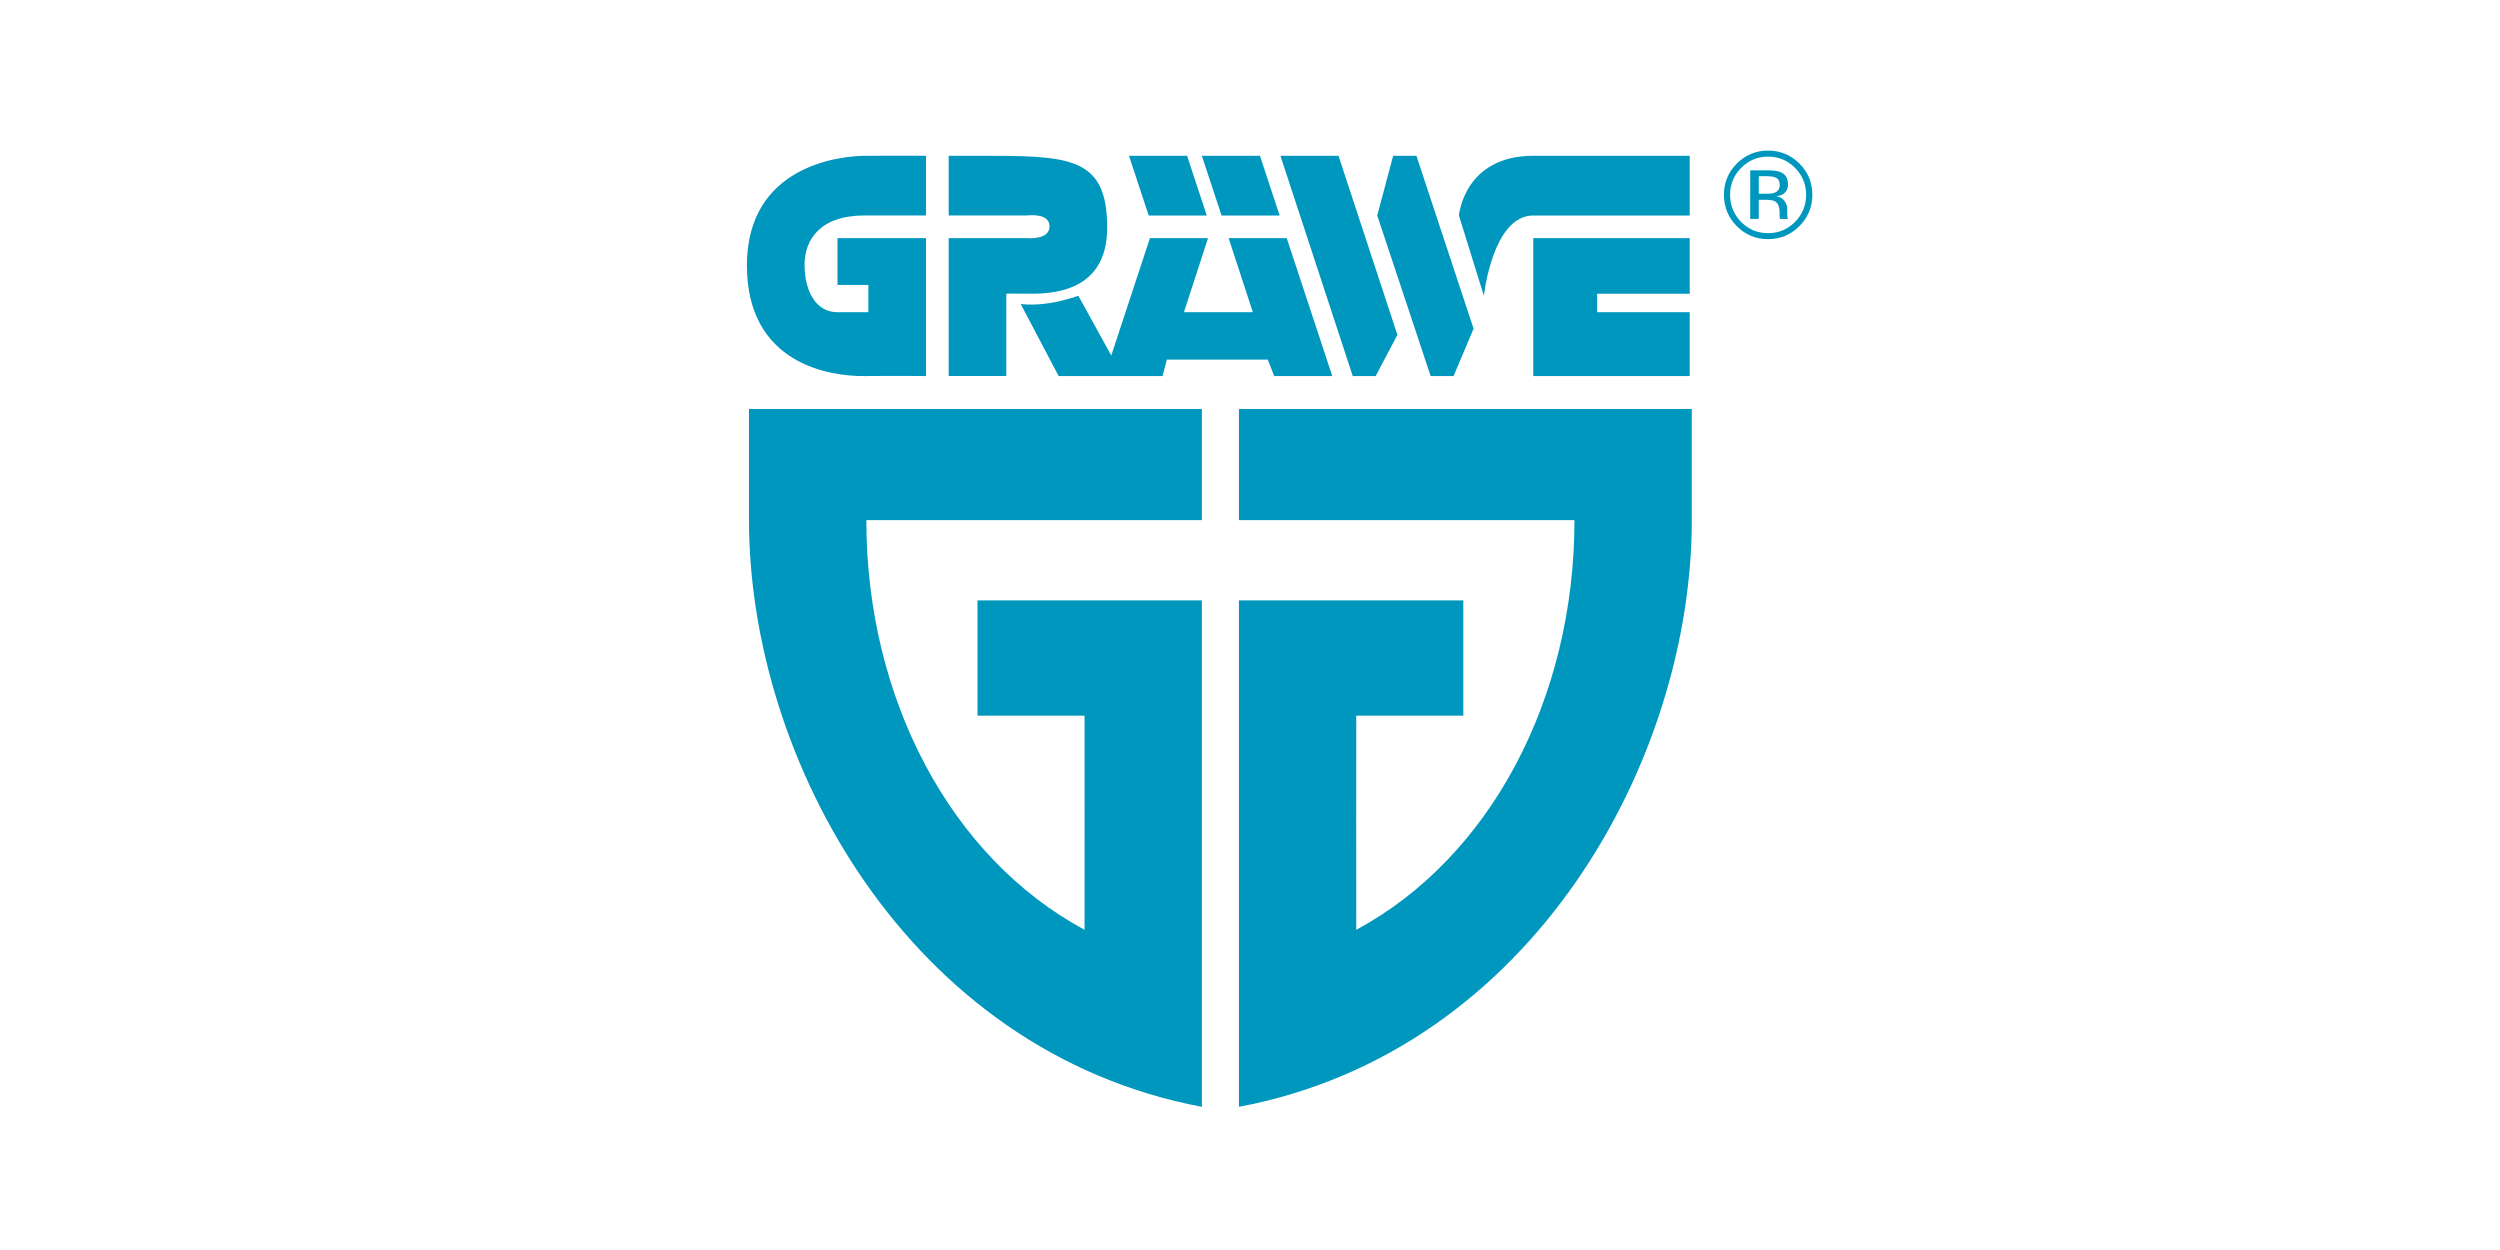
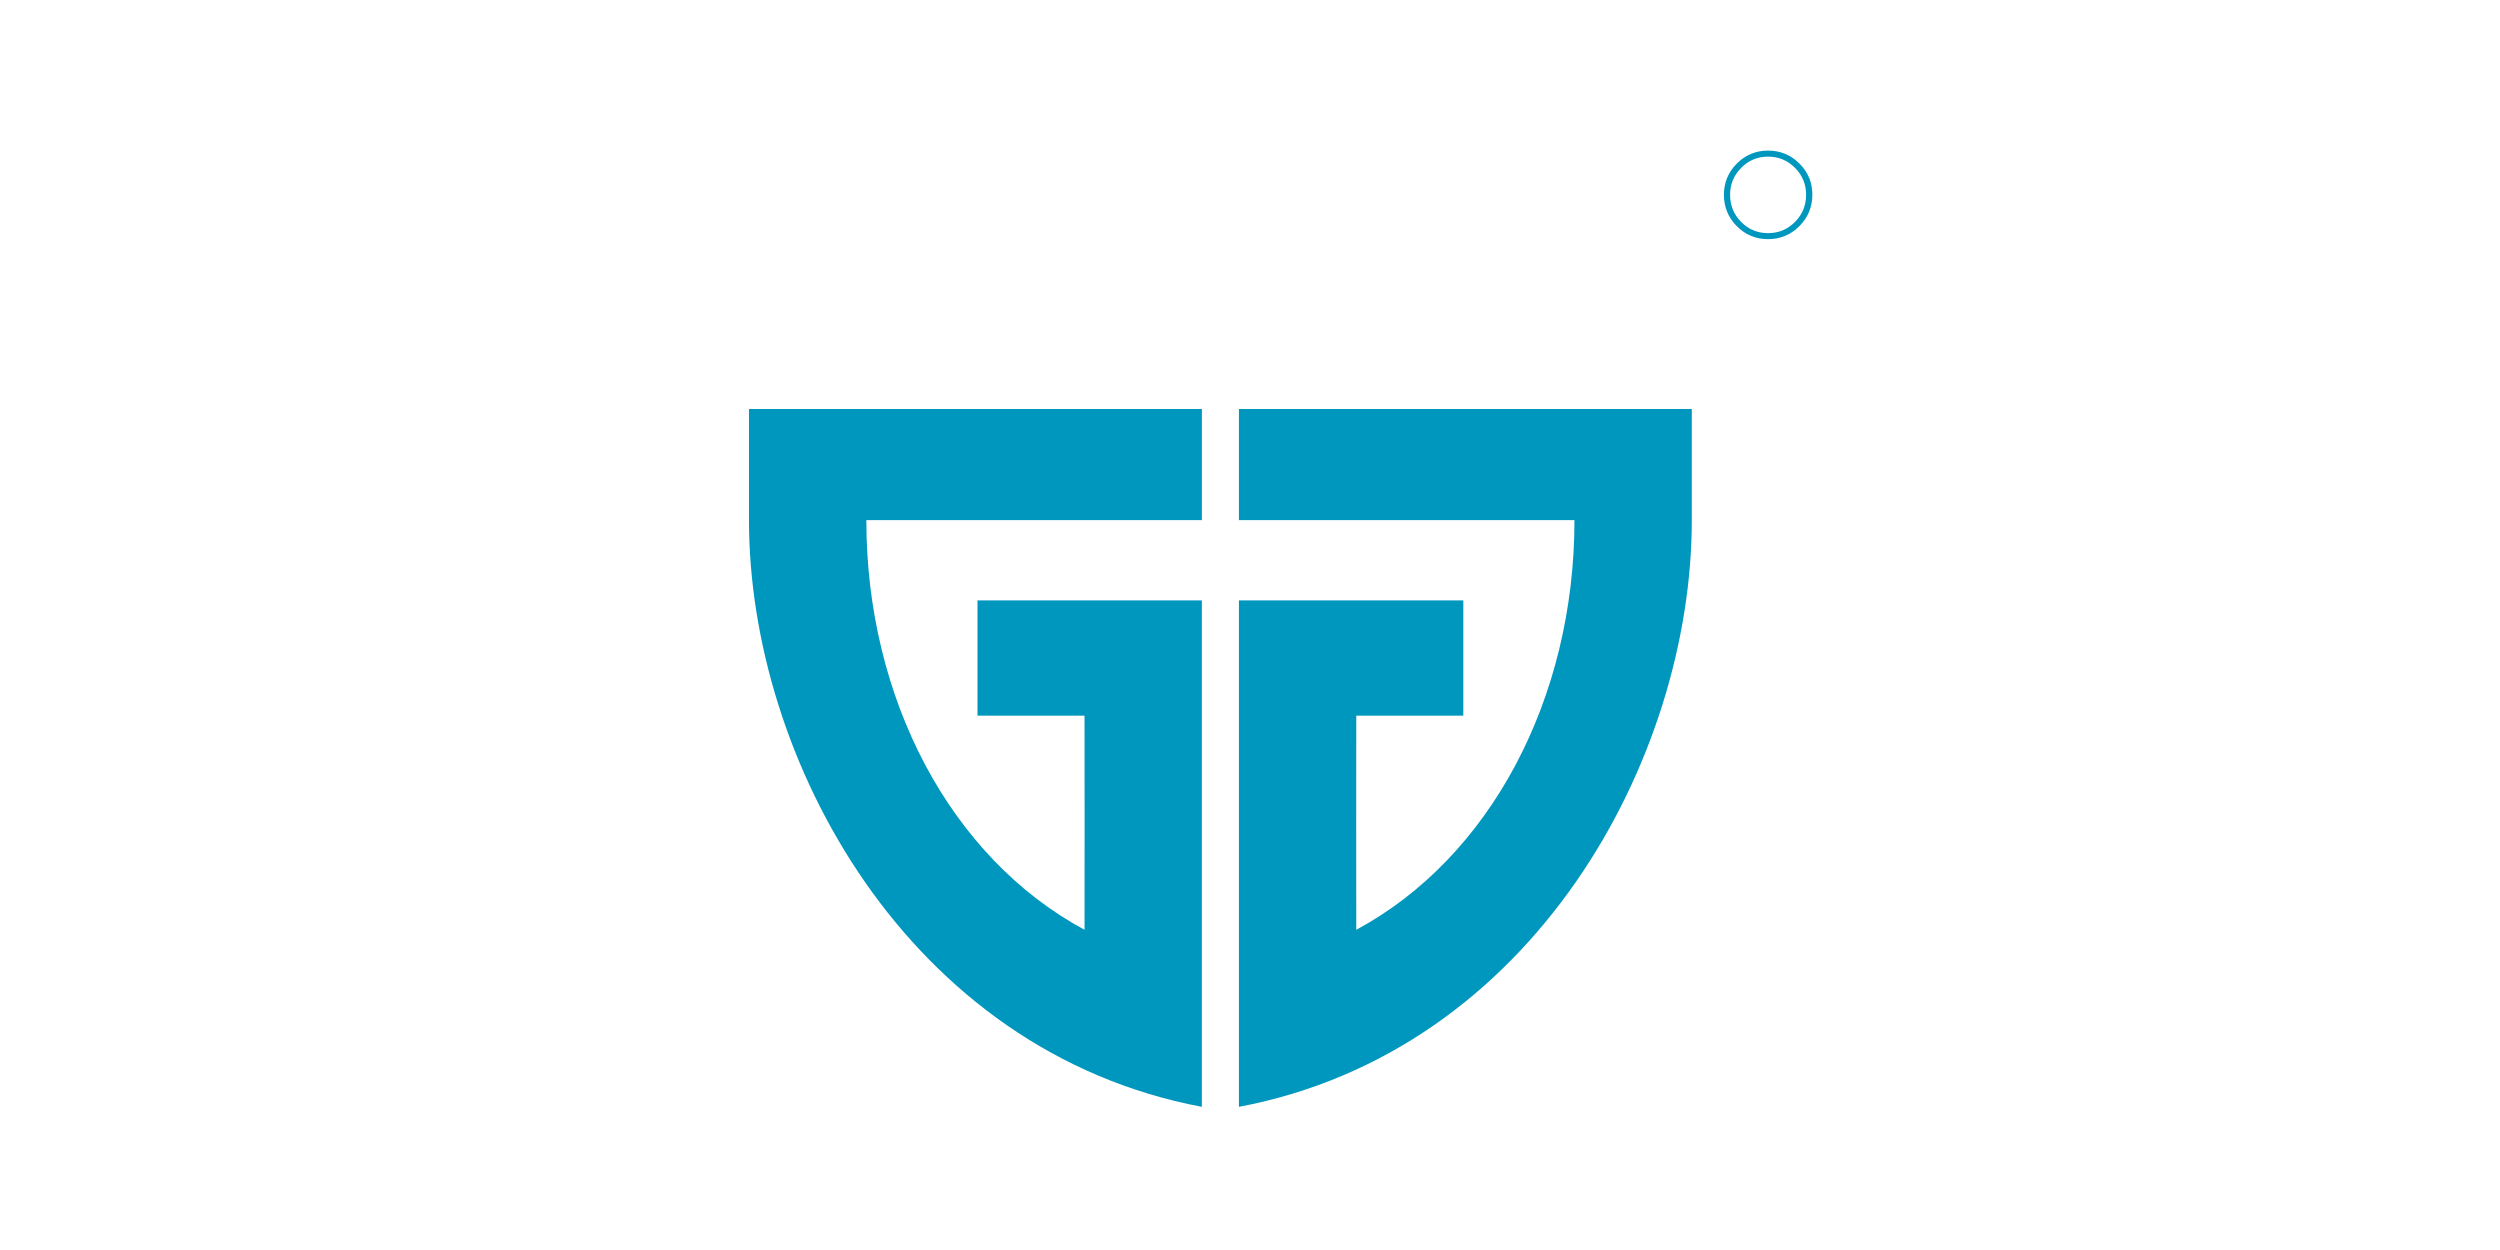
<svg xmlns="http://www.w3.org/2000/svg" xml:space="preserve" id="prefix__Ebene_1" x="0" y="0" version="1.1" viewBox="-283.465 0 1133.86 566.93">
  <style>.prefix__st0{fill:#0097be}</style>
  <path d="M56.23 235.91c0 108.22 71.89 240.87 205.4 266.09V272.32H159.87v52.28h48.55s.08 97.14 0 97.1c-60.69-32.67-98.96-104.74-98.96-185.79h152.18v-50.42H56.23v50.42zm222.21 0h152.18c0 81.05-38.27 153.11-98.96 185.79-.08.04 0-97.1 0-97.1h48.55v-52.28H278.44V502c133.51-25.21 205.4-157.86 205.4-266.09v-50.42h-205.4v50.42zm254.2-161.76c-3.92-3.9-8.66-5.85-14.22-5.85-5.52 0-10.23 1.95-14.13 5.85-3.92 3.92-5.88 8.64-5.88 14.16 0 5.58 1.94 10.33 5.82 14.24 3.9 3.94 8.63 5.91 14.19 5.91 5.56 0 10.3-1.97 14.22-5.91 3.92-3.94 5.88-8.68 5.88-14.24 0-5.53-1.96-10.25-5.88-14.16zm-1.99 26.5c-3.36 3.39-7.43 5.09-12.22 5.09-4.79 0-8.87-1.7-12.22-5.09-3.34-3.39-5-7.49-5-12.3 0-4.77 1.68-8.85 5.03-12.22 3.37-3.39 7.44-5.09 12.19-5.09 4.77 0 8.85 1.7 12.22 5.09 3.35 3.37 5.03 7.45 5.03 12.22-.01 4.81-1.68 8.91-5.03 12.3z" class="prefix__st0" />
-   <path d="M527.17 97.86c-.04-.58-.05-1.13-.05-1.64v-1.61c0-1.11-.4-2.25-1.2-3.41-.8-1.16-2.06-1.88-3.78-2.16 1.36-.22 2.42-.57 3.18-1.07 1.43-.93 2.15-2.38 2.15-4.35 0-2.77-1.14-4.63-3.42-5.58-1.28-.53-3.28-.79-6.01-.79h-7.71v22.04h3.88v-8.67h3.06c2.06 0 3.5.24 4.32.71 1.38.82 2.08 2.5 2.08 5.04v1.74l.08.71c.02.09.03.17.05.25.02.07.04.14.05.22h3.64l-.14-.27c-.08-.2-.14-.58-.18-1.16zm-5.74-10.47c-.82.33-2.06.49-3.7.49h-3.51V79.9h3.32c2.16 0 3.72.27 4.7.82.98.55 1.47 1.62 1.47 3.23-.01 1.69-.77 2.84-2.28 3.44zm-412.91 83.17c15.08-.16 28.01 0 28.01 0V108H96.38v21.22h14v12.39h-14c-10.04 0-14.94-9.97-14.94-21.47 0-11.5 7.16-22.41 27.08-22.41h28.01V70.66s-17.57-.1-28.01 0c-10.45.1-53.07 4.17-53.22 49.48-.16 45.31 38.13 50.58 53.22 50.42zm64.42-37.35s-.75-.13 9.33 0 36.42 0 36.42-29.88c0-32.68-17.28-32.68-58.82-32.68H146.8v27.08h35.48s10.27-1.45 10.27 4.93-10.27 5.33-10.27 5.33H146.8v62.55h26.14v-37.33zm90.92-35.47-8.93-27.08h-26.35l8.94 27.08zm33.05 0-8.93-27.08h-26.35l8.93 27.08zm43.55 72.82 9.86-18.68-26.71-81.22h-26.35l32.81 99.9zm35.33 0 9.08-21.48-25.93-78.42h-10.55l-7.21 27.08 24.22 72.82zm107.11-37.35V108h-70.96v62.56h70.96v-28.95h-42.01v-8.4z" class="prefix__st0" />
-   <path d="M411.94 97.74h70.95V70.66h-70.95c-31.44 0-33.71 27.08-33.71 27.08l11.3 36.41c.01 0 3.94-36.41 22.41-36.41zm-219.4 39.72c-7.63 1.23-13.07.42-13.07.42l17.2 32.67h47.14l1.94-7.47h45.75l2.95 7.47h26.33L300.12 108h-26.35l10.99 33.61h-31.27L264.43 108h-26.35l-17.53 53.22-14.94-27.08c.01.01-5.44 2.08-13.07 3.32z" class="prefix__st0" />
</svg>